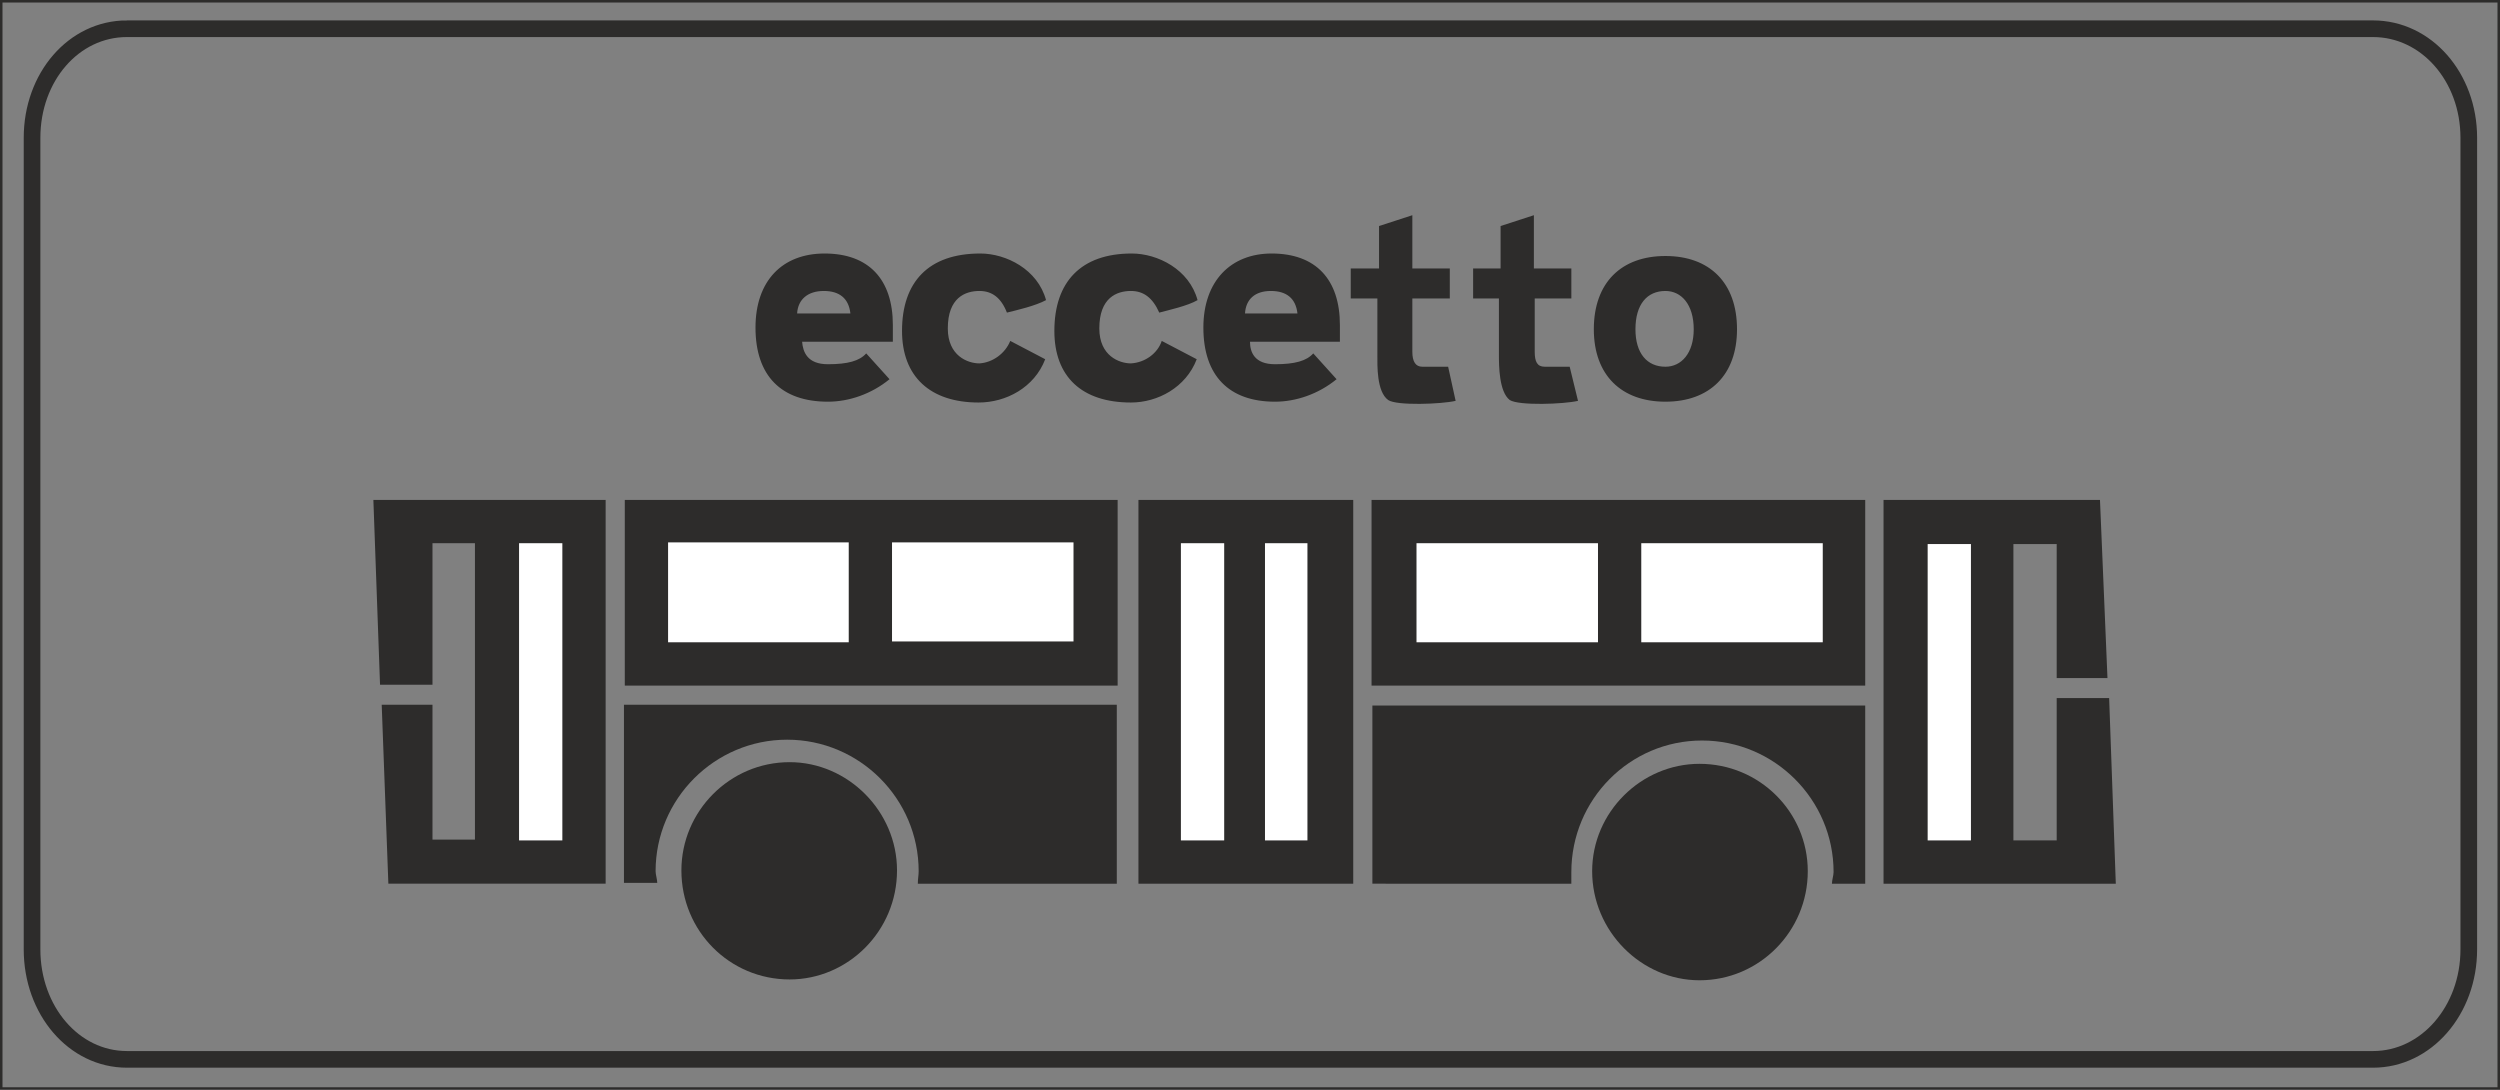
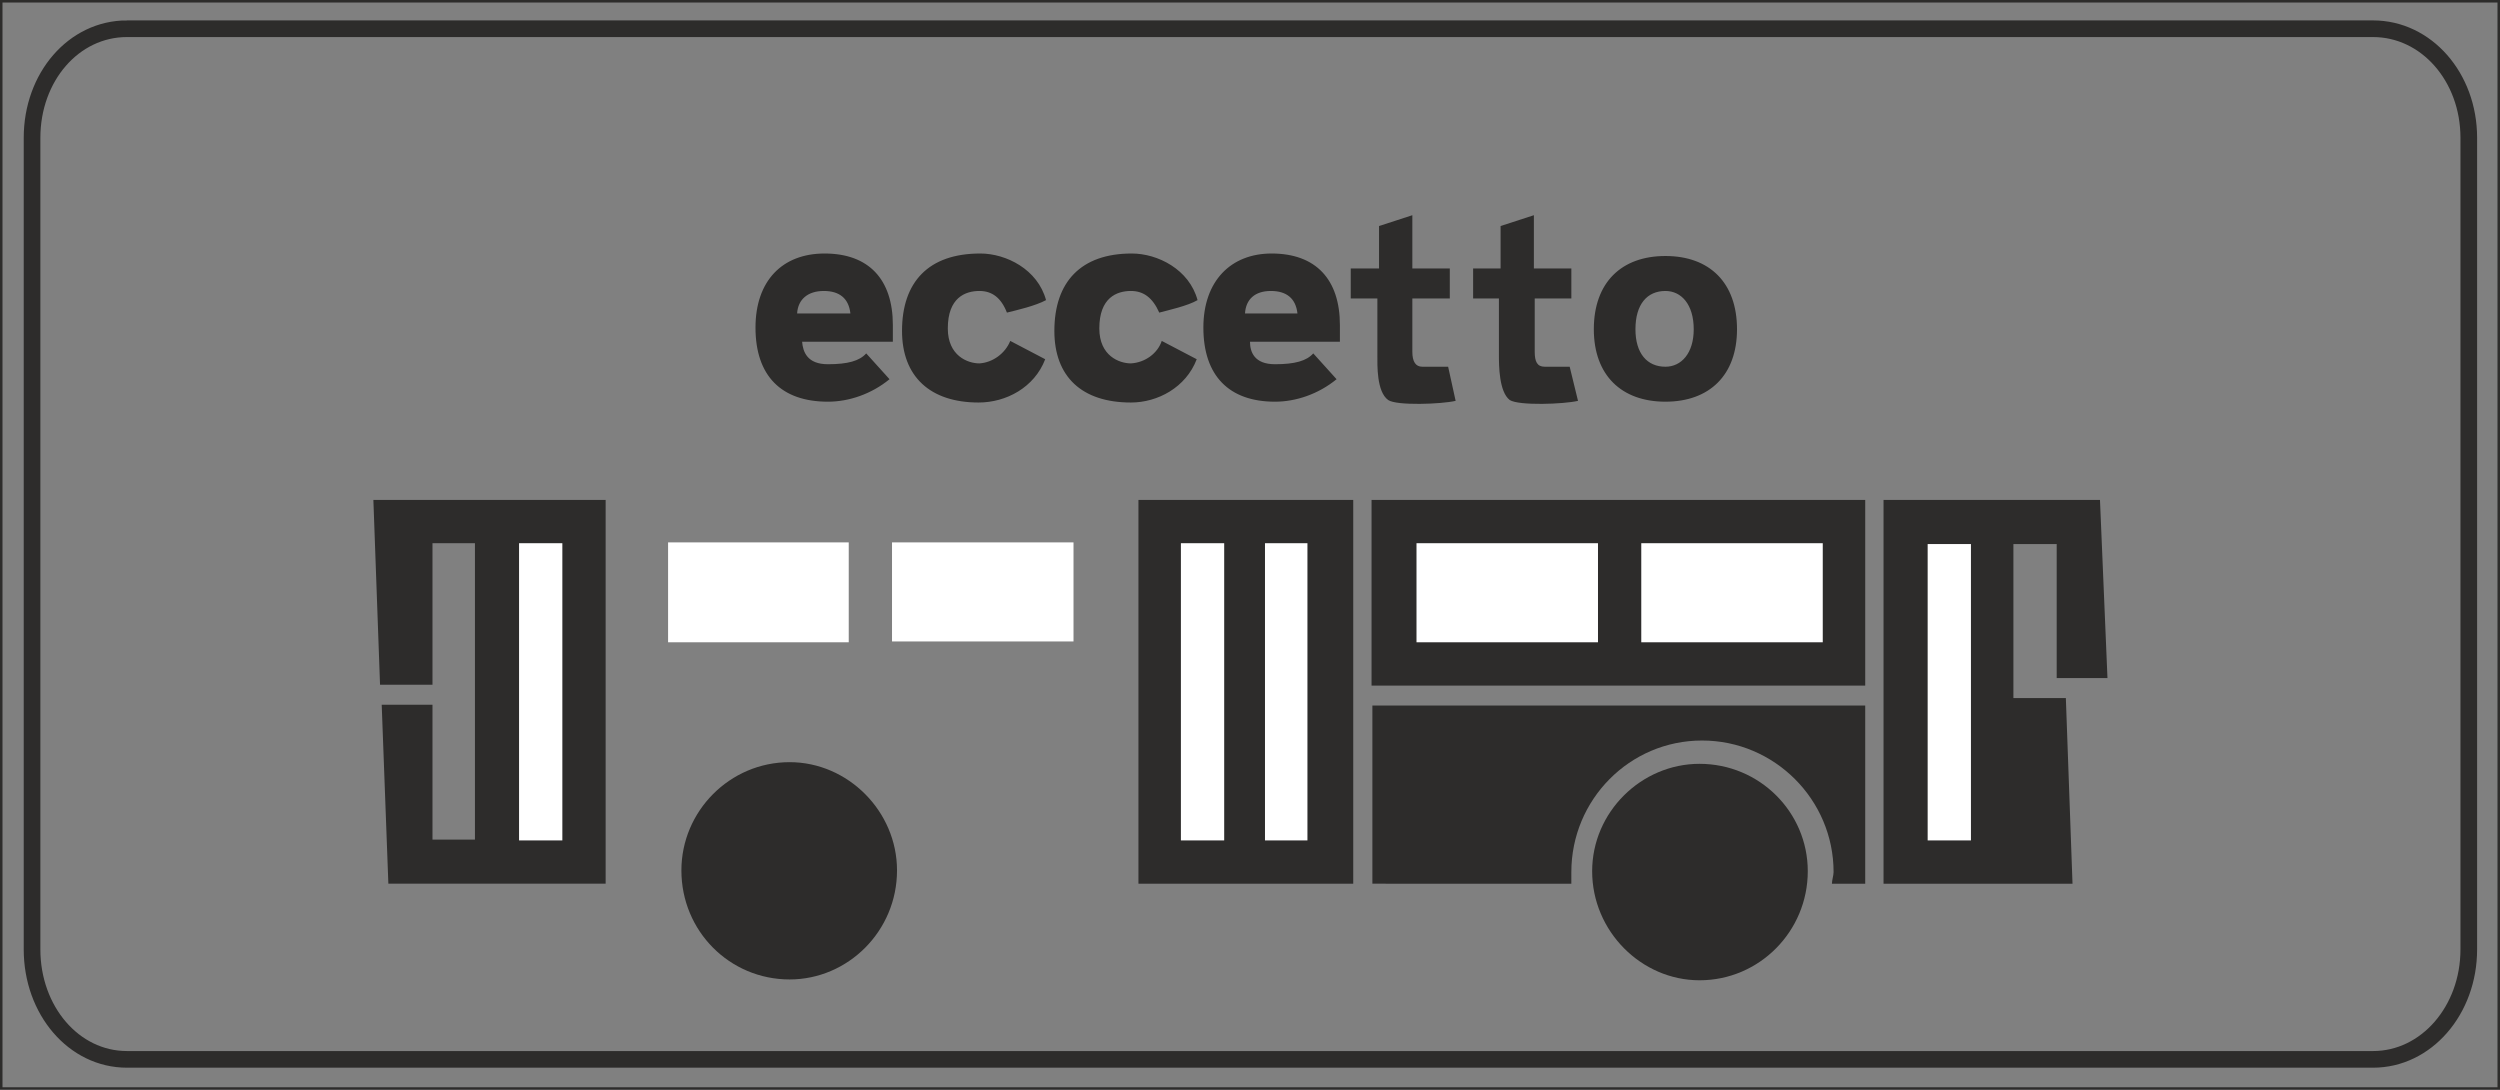
<svg xmlns="http://www.w3.org/2000/svg" width="288.288" height="125.664" viewBox="0 0 216.216 94.248">
  <rect x="0" y="0" width="216.216" height="94.248" fill="#808080" stroke="none" />
  <path d="M189.638 373.929h216v94.032h-216z" style="fill:none;stroke:#2d2c2b;stroke-width:.216;stroke-miterlimit:10.433" transform="translate(-189.53 -373.82)" />
  <path d="M200.51 376.305h194.256c4.608 0 8.28 4.176 8.28 9.432v70.2c0 5.256-3.672 9.504-8.28 9.504H200.51c-4.608 0-8.208-4.248-8.208-9.504v-70.2c0-5.256 3.6-9.432 8.208-9.432z" style="fill:none;stroke:#2d2c2b;stroke-width:1.44;stroke-miterlimit:10.433" transform="translate(-189.53 -373.82)" />
  <path d="M287.99 417.057h18.576v33.192H287.99z" style="fill:#2d2c2b" transform="translate(-189.53 -373.82)" />
  <path d="M291.662 420.8h3.744v25.705h-3.744zm7.272 0h3.672v25.705h-3.672z" style="fill:#fff" transform="translate(-189.53 -373.82)" />
  <path d="M257.75 445.497c2.016 0 3.6 1.656 3.6 3.6 0 2.16-1.584 3.672-3.6 3.672s-3.6-1.512-3.6-3.672c0-1.944 1.584-3.6 3.6-3.6zm.072-5.76c5.04 0 9.288 4.248 9.288 9.36 0 5.256-4.248 9.432-9.288 9.432-5.184 0-9.36-4.176-9.36-9.432 0-5.112 4.176-9.36 9.36-9.36z" style="fill:#2d2c2b" transform="translate(-189.53 -373.82)" />
-   <path d="M268.91 450.249c0-.432.072-.72.072-1.08 0-6.264-5.112-11.376-11.376-11.376-6.264 0-11.376 5.112-11.376 11.376 0 .288.144.72.144 1.008h-2.88v-15.408h42.624v15.48zm-25.344-33.192h42.624v16.056h-42.624z" style="fill:#2d2c2b" transform="translate(-189.53 -373.82)" />
  <path d="M266.678 420.729h15.696v8.568h-15.696zm-19.368 0h15.624v8.64H247.31z" style="fill:#fff" transform="translate(-189.53 -373.82)" />
  <path d="M226.934 434.769v11.664h3.672V420.8h-3.672v12.24h-4.536l-.576-15.984h20.088v33.192h-18.792l-.576-15.48z" style="fill:#2d2c2b" transform="translate(-189.53 -373.82)" />
  <path d="M234.422 420.8h3.744v25.705h-3.744z" style="fill:#fff" transform="translate(-189.53 -373.82)" />
  <path d="M336.518 439.88c-5.04 0-9.288 4.177-9.288 9.289 0 5.184 4.248 9.432 9.288 9.432 5.184 0 9.36-4.248 9.36-9.432 0-5.112-4.176-9.288-9.36-9.288zm.072 5.689c-2.016 0-3.6 1.656-3.6 3.6 0 2.088 1.584 3.672 3.6 3.672s3.528-1.584 3.528-3.672c0-1.944-1.512-3.6-3.528-3.6z" style="fill:#2d2c2b" transform="translate(-189.53 -373.82)" />
  <path d="M325.43 450.249v-1.008c0-6.264 5.04-11.376 11.304-11.376s11.376 5.112 11.376 11.376c0 .288-.144.72-.144 1.008h2.88V434.84h-42.624v15.408zm25.416-33.192H308.15v16.056h42.696z" style="fill:#2d2c2b" transform="translate(-189.53 -373.82)" />
  <path d="M327.734 420.8h-15.696v8.569h15.696zm19.44 0h-15.696v8.569h15.696z" style="fill:#fff" transform="translate(-189.53 -373.82)" />
-   <path d="M367.406 432.465v-11.592h-3.744v25.632h3.744v-12.312h4.536l.576 16.056H352.43v-33.192h18.72l.648 15.408z" style="fill:#2d2c2b" transform="translate(-189.53 -373.82)" />
+   <path d="M367.406 432.465v-11.592h-3.744v25.632v-12.312h4.536l.576 16.056H352.43v-33.192h18.72l.648 15.408z" style="fill:#2d2c2b" transform="translate(-189.53 -373.82)" />
  <path d="M359.99 446.505h-3.744v-25.632h3.744z" style="fill:#fff" transform="translate(-189.53 -373.82)" />
  <path d="M333.566 405.537c-1.584 0-2.592-1.152-2.592-3.24 0-2.16 1.008-3.312 2.592-3.312 1.368 0 2.448 1.152 2.448 3.312 0 2.088-1.08 3.24-2.448 3.24zm0 3.024c3.816 0 6.192-2.304 6.192-6.264 0-4.032-2.376-6.336-6.192-6.336-3.816 0-6.192 2.304-6.192 6.336 0 3.96 2.376 6.264 6.192 6.264zm-14.4-8.928v4.896c0 .864 0 3.168.936 3.888.792.504 4.68.36 5.904.072l-.72-2.952h-2.16c-.648 0-.864-.432-.864-1.296v-4.608h3.168v-2.592h-3.24v-4.608l-2.88.936v3.672h-2.376v2.592zm-10.512 0v4.896c0 .864-.072 3.168.936 3.888.72.504 4.608.36 5.832.072l-.648-2.952h-2.232c-.576 0-.864-.432-.864-1.296v-4.608h3.24v-2.592h-3.24v-4.608l-2.88.936v3.672h-2.448v2.592zm-32.04 1.224c.864-.216 2.448-.576 3.384-1.08-.72-2.664-3.456-4.032-5.688-4.032-4.464 0-6.768 2.448-6.768 6.696 0 3.96 2.448 6.192 6.624 6.192 2.376 0 4.824-1.296 5.76-3.744l-3.024-1.584c-.432 1.08-1.512 1.872-2.664 1.944-1.008 0-2.736-.648-2.736-3.024 0-2.664 1.512-3.24 2.736-3.24 1.08 0 1.872.576 2.376 1.872zm13.176 0c.792-.216 2.448-.576 3.312-1.08-.72-2.664-3.456-4.032-5.688-4.032-4.392 0-6.696 2.448-6.696 6.696 0 3.96 2.376 6.192 6.624 6.192 2.304 0 4.752-1.296 5.688-3.744l-3.024-1.584c-.36 1.08-1.44 1.872-2.664 1.944-1.008 0-2.736-.648-2.736-3.024 0-2.664 1.512-3.24 2.736-3.24 1.08 0 1.872.576 2.448 1.872zm-31.32.072c.072-1.224.936-1.944 2.304-1.944 1.368 0 2.16.648 2.304 1.944zm7.992 5.688-2.016-2.232c-.576.648-1.584.936-3.312.936-1.8 0-2.16-1.08-2.232-1.944h7.848v-1.44c0-3.96-2.088-6.192-5.904-6.192-3.672 0-5.976 2.376-5.976 6.408 0 4.176 2.232 6.408 6.264 6.408 1.8 0 3.744-.648 5.328-1.944zm30.744-5.688c.072-1.224.864-1.944 2.232-1.944 1.368 0 2.16.648 2.304 1.944zm7.92 5.688-2.016-2.232c-.576.648-1.584.936-3.312.936-1.8 0-2.16-1.08-2.16-1.944h7.776v-1.44c0-3.96-2.088-6.192-5.904-6.192-3.528 0-5.904 2.376-5.904 6.408 0 4.176 2.232 6.408 6.192 6.408 1.8 0 3.744-.648 5.328-1.944z" style="fill:#2d2c2b" transform="translate(-189.53 -373.82)" />
</svg>